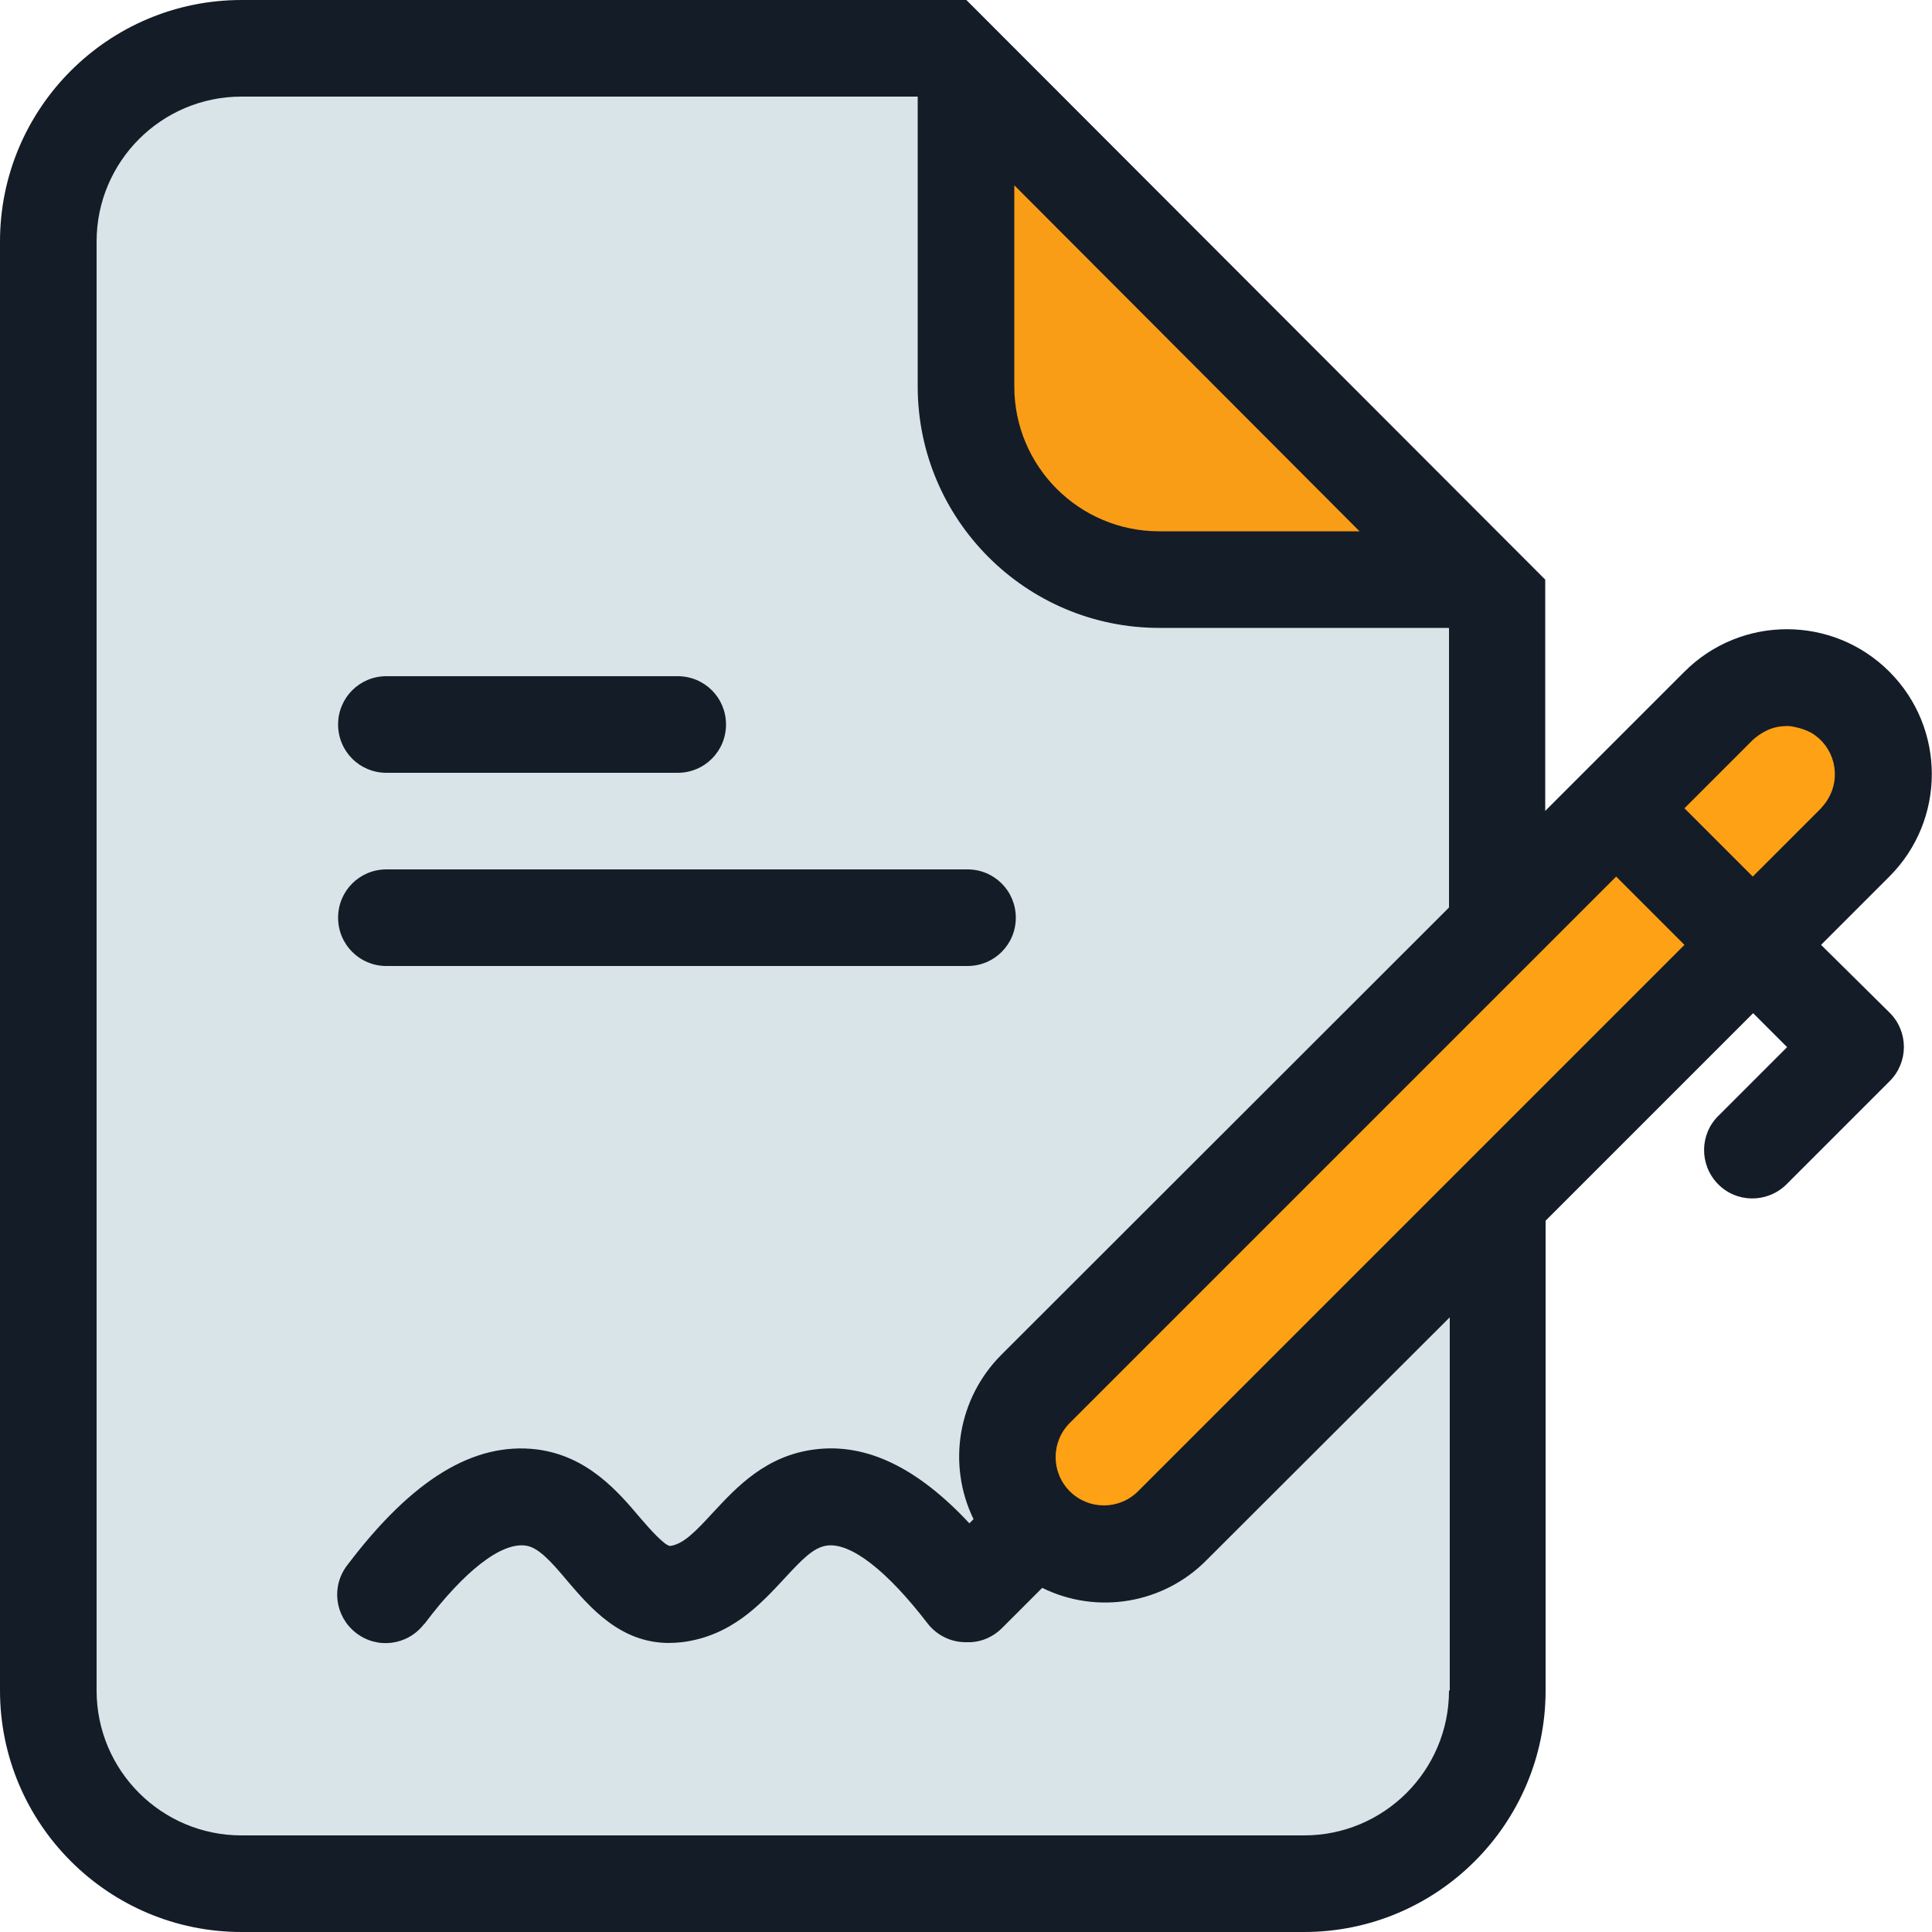
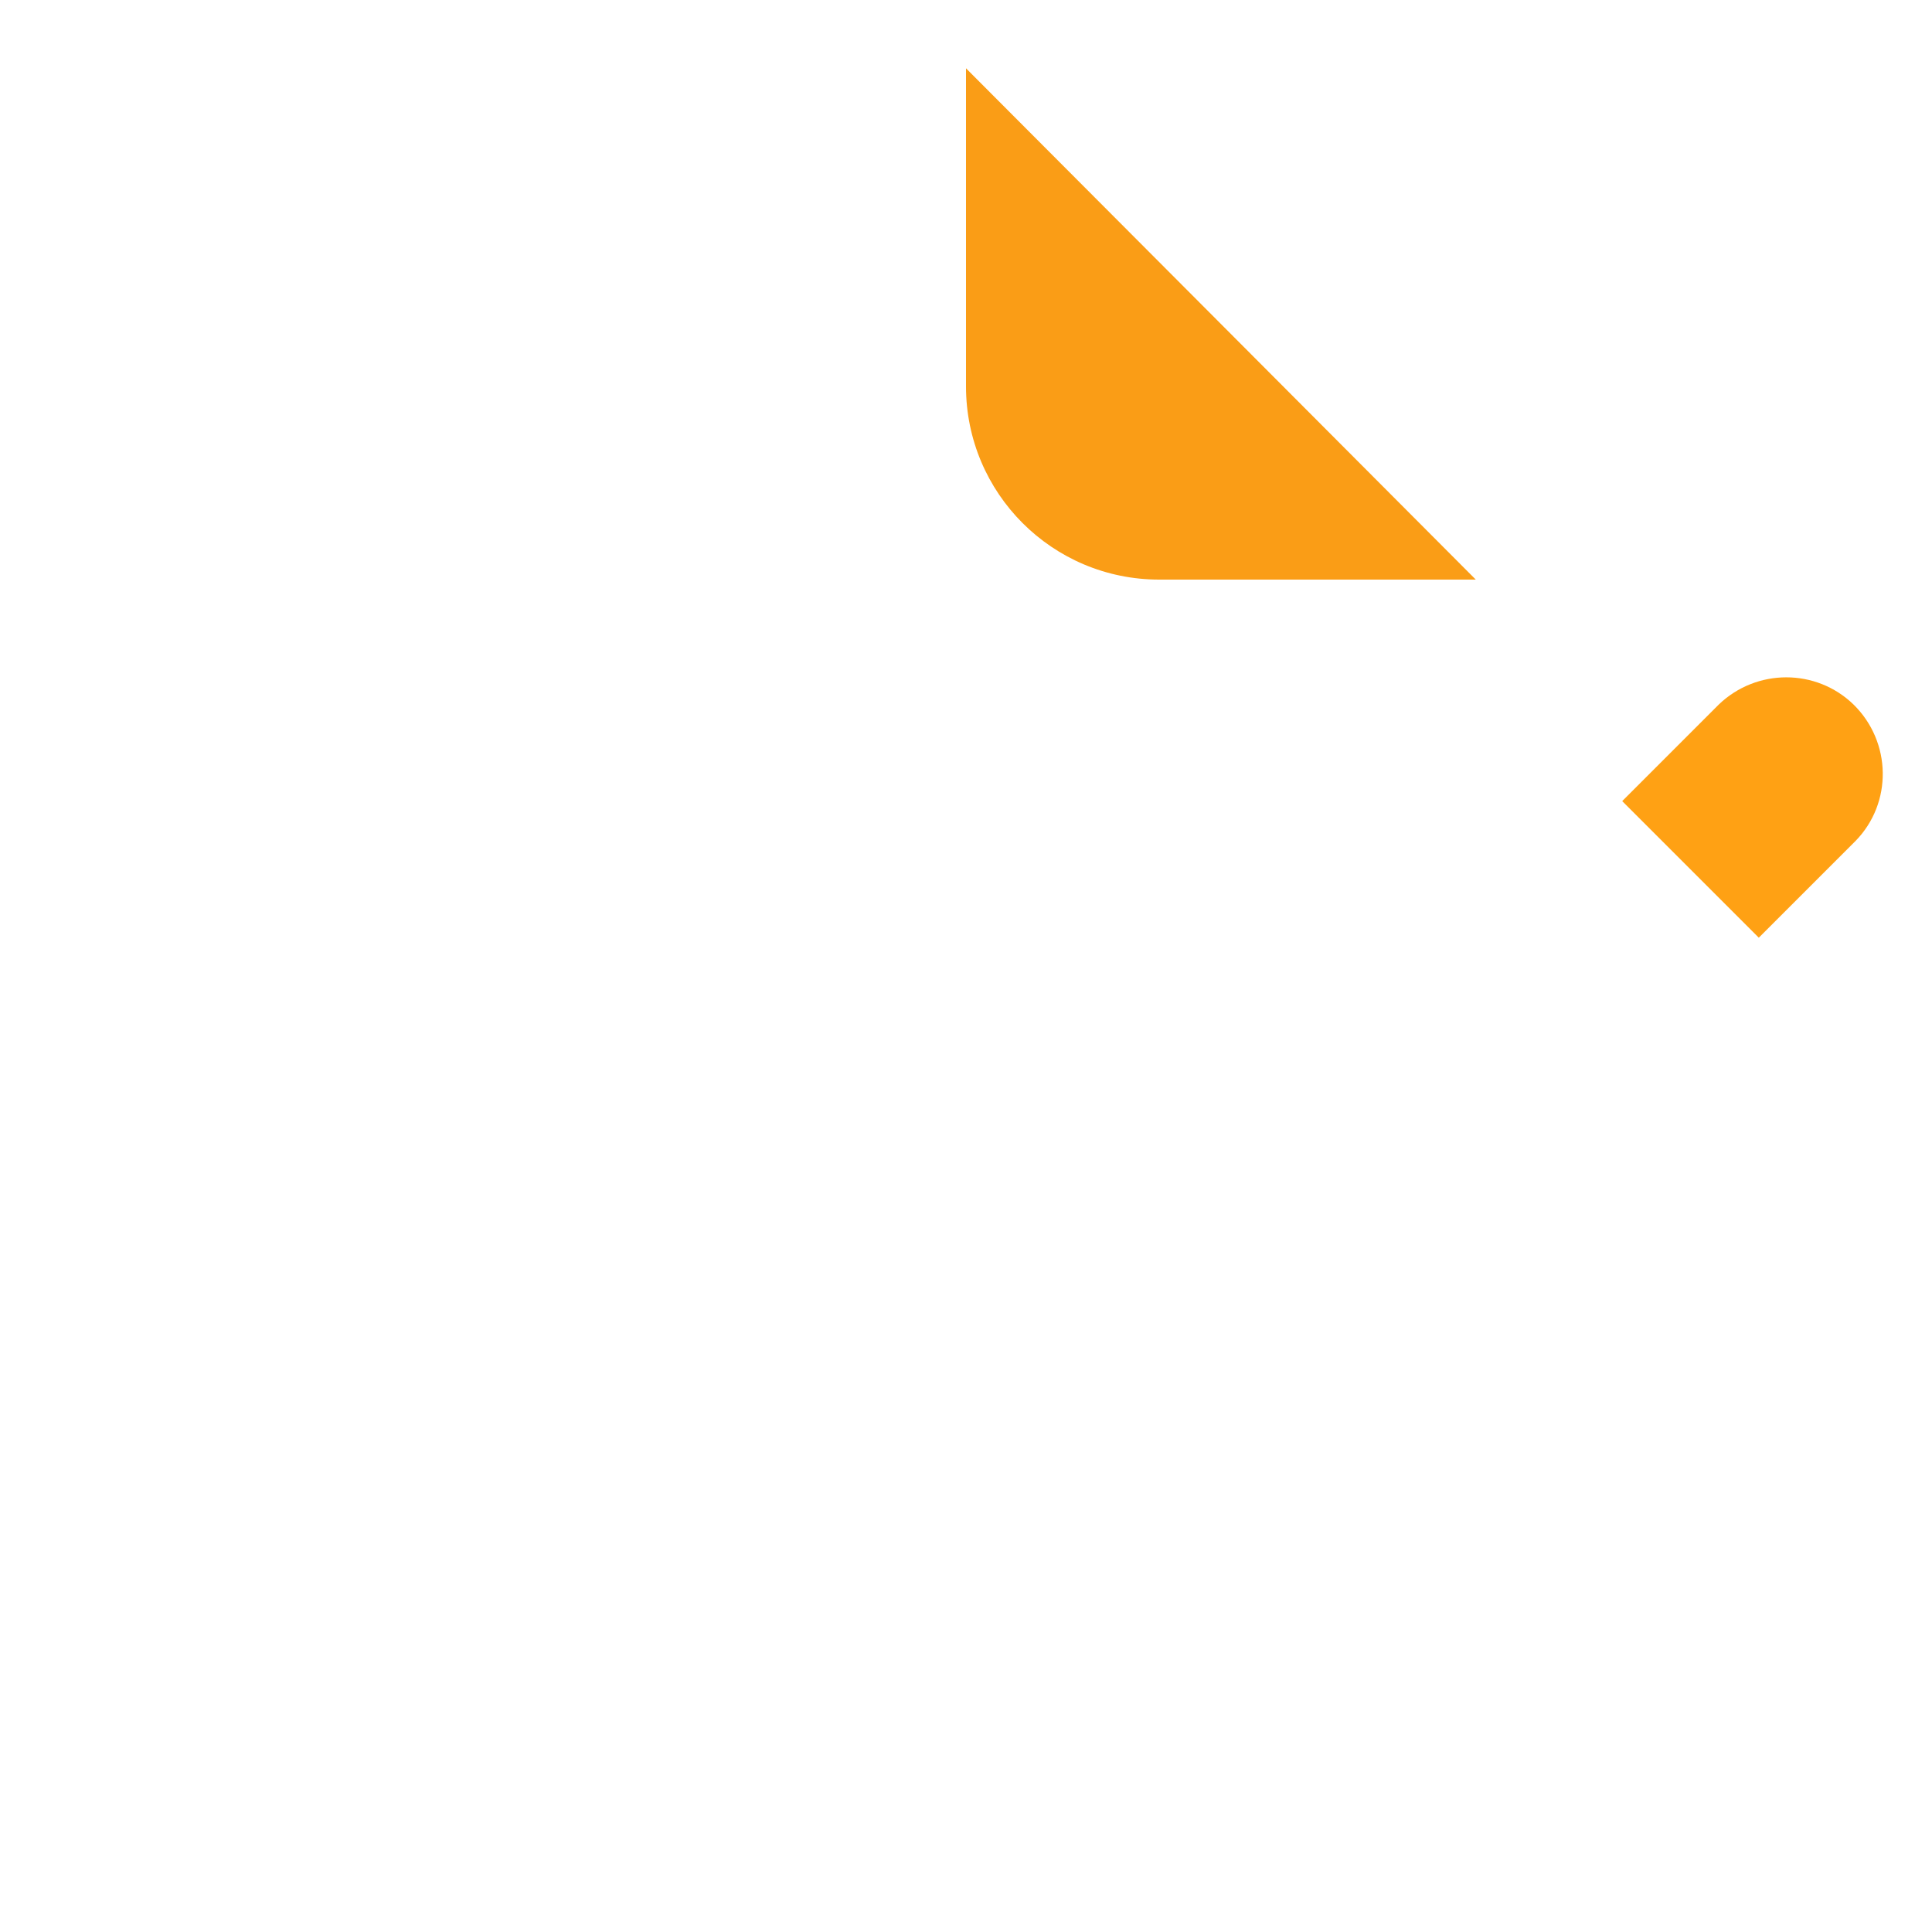
<svg xmlns="http://www.w3.org/2000/svg" version="1.1" id="Layer_1" x="0px" y="0px" viewBox="0 0 512 512" style="enable-background:new 0 0 512 512;" xml:space="preserve">
  <style type="text/css">
	.st0{fill:#FFA114;}
	.st1{fill:#D9E4E8;}
	.st2{fill:#FA9D16;}
	.st3{fill:#141C28;}
</style>
  <title>document-and-pen-1-filled</title>
  <path class="st0" d="M466.1,248.5l25.6-25.6c9.9-10.1,9.6-26.3-0.5-36.2c-9.9-9.6-25.7-9.6-35.7,0l-25.6,25.6L466.1,248.5z" />
-   <path class="st1" d="M64,499.2c-28.3,0-51.2-22.9-51.2-51.2V64c0-28.3,22.9-51.2,51.2-51.2h186.8l146,146.1V448  c0,28.3-22.9,51.2-51.2,51.2H64z" />
  <path class="st2" d="M307.2,153.6c-28.3,0-51.2-22.9-51.2-51.2V18.1l135.1,135.5H307.2z" />
-   <path class="st0" d="M422.1,220.5L274.5,368.1c-10,10-10,26.2,0,36.2s26.2,10,36.2,0l0,0l147.6-147.6L422.1,220.5z" />
-   <path class="st3" d="M482.6,250.4l18.1-18.1c15-15,15-39.3,0-54.3c-15-15-39.3-15-54.3,0l-36.9,36.9v-61.3L256.1,0H64  C28.7,0,0,28.7,0,64v384c0,35.3,28.7,64,64,64h281.6c35.3,0,64-28.7,64-64V323.5l55-55l9,9l-18.1,18.1c-5.1,4.9-5.2,13-0.3,18.1  c4.9,5.1,13,5.2,18.1,0.3c0.1-0.1,0.2-0.2,0.3-0.3l27.2-27.2c5-5,5-13.1,0-18.1L482.6,250.4z M268.8,49.1l91.5,91.7h-53.1  c-21.2,0-38.4-17.2-38.4-38.4L268.8,49.1z M384,448c0,21.2-17.2,38.4-38.4,38.4H64c-21.2,0-38.4-17.2-38.4-38.4V64  c0-21.2,17.2-38.4,38.4-38.4h179.2v76.8c0,35.3,28.7,64,64,64c0,0,0,0,0,0H384v74.1L265.4,359c-11.5,11.5-14.5,29-7.4,43.6l-1.1,1.1  c-13.8-14.8-27.3-21.3-40.9-19.6c-13,1.6-20.8,10-27.1,16.8c-4.7,5.1-7.8,8.3-11.3,8.8c-1.5-0.1-5.5-4.6-7.9-7.4  c-5.9-7-14-16.5-27.5-18.2c-16.7-2-33,8-50.1,30.6c-4.4,5.6-3.4,13.6,2.2,18c5.6,4.4,13.6,3.4,18-2.2c0.1-0.1,0.2-0.2,0.3-0.3  c10.5-13.9,20.2-21.5,26.7-20.6c3.2,0.4,6.5,3.9,11,9.3c6,7,14,16.5,27,16.5c1.1,0,2.3-0.1,3.4-0.2c13-1.6,20.8-10,27.1-16.8  c4.8-5.2,7.8-8.3,11.3-8.8c6.4-0.9,16.1,6.8,26.7,20.6c2.4,3.1,6.1,5,10.1,5c0.2,0,0.5,0,0.7,0h0.5c3.2-0.1,6.2-1.5,8.4-3.7  l10.7-10.7c14.6,7.2,32.2,4.2,43.6-7.4l64.4-64.3V448z M301.6,395.2c-5,5-13.1,5-18.1,0l0,0c-5-5-5-13.1,0-18.1l144.8-144.8  l18.1,18.1L301.6,395.2z M464.5,232.3l-3.3-3.3l-14.8-14.8l18.1-18.1c1-0.9,2.1-1.7,3.3-2.3c1.1-0.6,2.3-1,3.5-1.2  c0.7-0.1,1.5-0.2,2.2-0.2c0.8,0,1.5,0.1,2.3,0.3c1.5,0.3,2.9,0.8,4.2,1.5c6.1,3.6,8.1,11.5,4.4,17.6c-0.5,0.9-1.2,1.7-1.9,2.5  L464.5,232.3z M89.6,192c0-7.1,5.7-12.8,12.8-12.8c0,0,0,0,0,0h77.2c7.1,0,12.8,5.7,12.8,12.8s-5.7,12.8-12.8,12.8h-77.2  C95.3,204.8,89.6,199.1,89.6,192L89.6,192z M89.6,243.2c0-7.1,5.7-12.8,12.8-12.8c0,0,0,0,0,0h154c7.1,0,12.8,5.7,12.8,12.8  s-5.7,12.8-12.8,12.8h-154C95.3,256,89.6,250.3,89.6,243.2z" />
</svg>